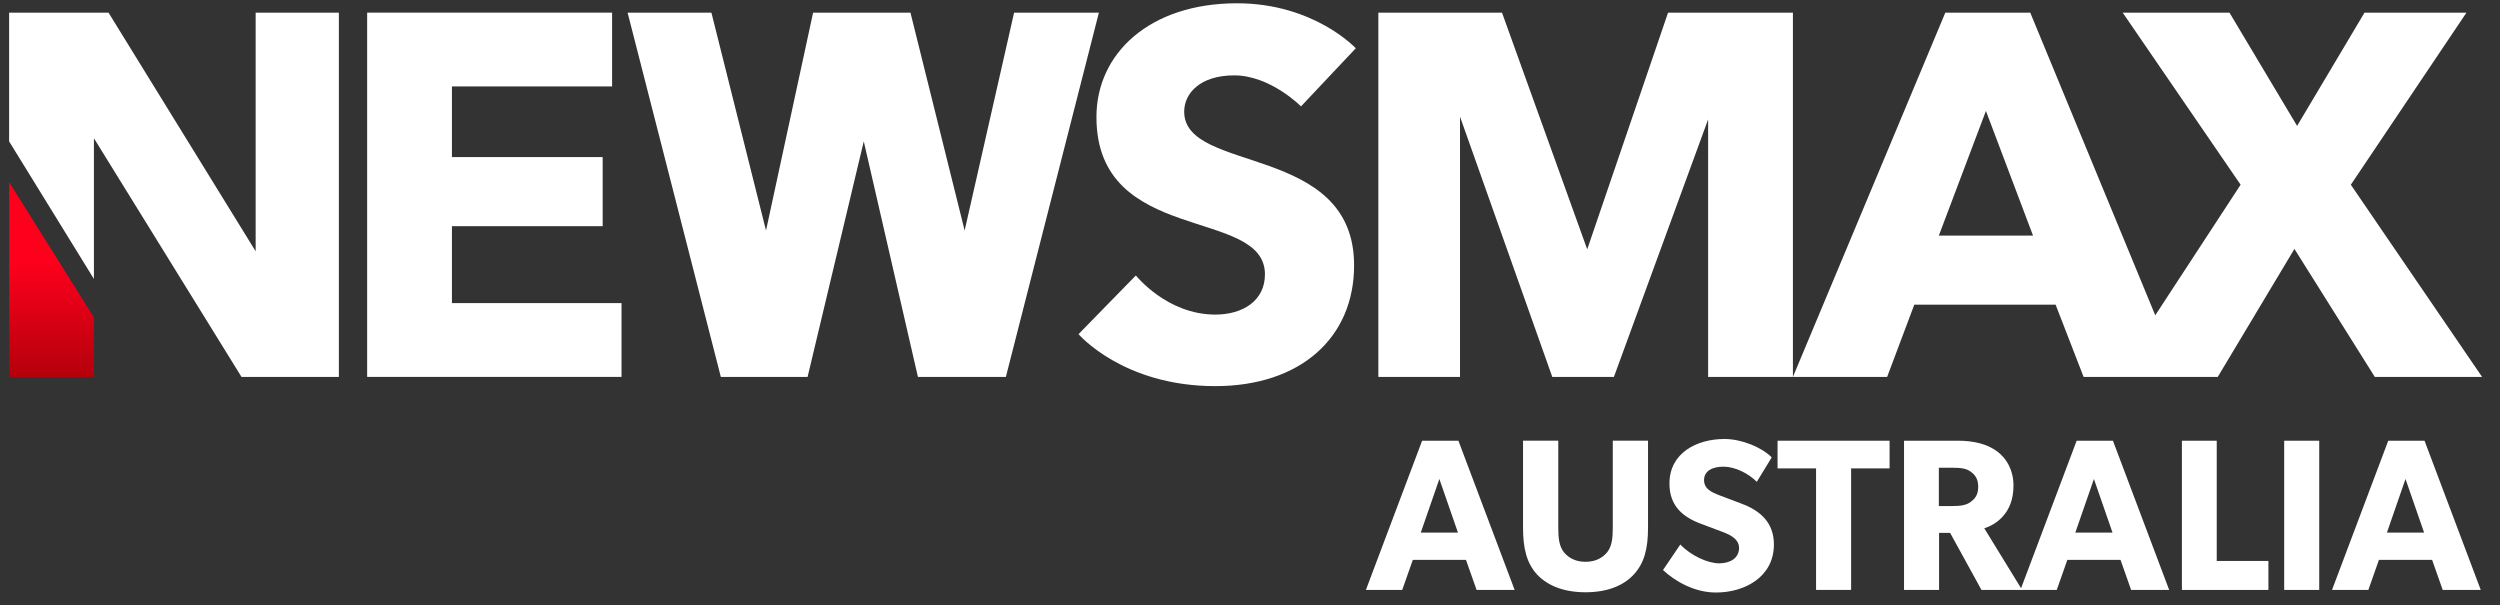
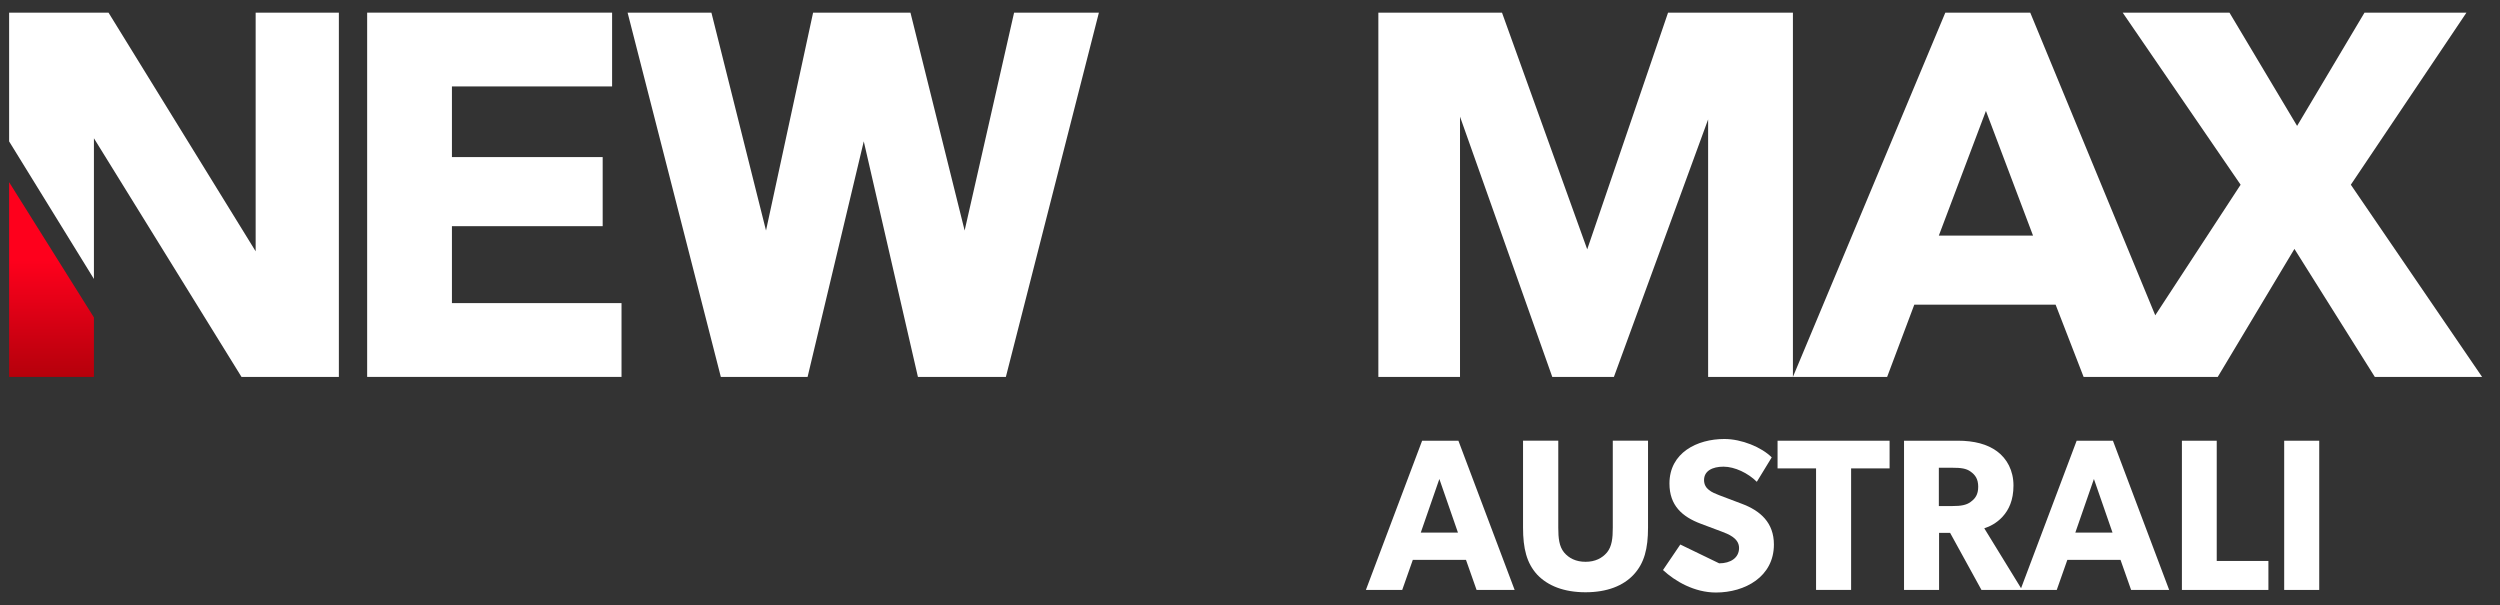
<svg xmlns="http://www.w3.org/2000/svg" id="svg41344" viewBox="0 0 1010.95 244.69">
  <rect x="0" y="0" width="1010.95" height="244.69" fill="#333333" stroke="none" />
  <defs>
    <style>
      .cls-1 {
        fill: url(#linear-gradient);
      }

      .cls-2 {
        fill: #fff;
      }
    </style>
    <linearGradient id="linear-gradient" x1="-396.97" y1="-1758.7" x2="-396.97" y2="-1696.7" gradientTransform="translate(524.97 -2081) scale(1.27 -1.27)" gradientUnits="userSpaceOnUse">
      <stop offset="0" stop-color="#b5000b" />
      <stop offset=".2" stop-color="#c01" />
      <stop offset=".4" stop-color="#e60017" />
      <stop offset=".6" stop-color="#fe001c" />
      <stop offset=".8" stop-color="#fe001c" />
      <stop offset="1" stop-color="#fe001c" />
    </linearGradient>
  </defs>
  <path id="path45953" class="cls-1" d="M37.98,152.42H3.69v-78.74l34.29,54.69v24.04Z" />
  <path id="path45955" class="cls-2" d="M37.98,112.8L3.69,57.18V5.11h40.19l59.5,96.51V5.11h33.65v147.31h-39.37L37.98,55.91v56.89Z" />
  <path id="path45957" class="cls-2" d="M148.47,152.42V5.11h99.05v29.84h-64.77v28.57h60.96v27.94h-60.96v31.11h68.58v29.84h-102.86Z" />
  <path id="path45959" class="cls-2" d="M291.49,152.42L253.79,5.11h33.89l22.08,88.11,19.04-88.11h39.37l21.91,88.11,20-88.11h34.29l-37.62,147.31h-35.56l-21.9-95.26-22.72,95.26h-35.08Z" />
-   <path id="path45961" class="cls-2" d="M459.32,111.39l-23.18,23.73s17.93,21.02,55.27,21.02c34.54,0,56.16-19.64,56.16-48.82,0-49.55-68.71-36.94-68.71-62.15,0-7.49,6.5-14.69,20.23-14.69,14.65,0,27.01,12.54,27.01,12.54l22.15-23.5s-16.85-18.19-48.03-18.19c-35.24,0-56.84,20.19-56.84,45.99,0,52.03,68.14,36.23,68.14,63.62,0,10.67-8.92,16.27-20.11,16.27-19.55,0-32.09-15.83-32.09-15.83h0Z" />
  <path id="path45963" class="cls-2" d="M557.38,152.42V5.11h50l34.46,95.72,32.69-95.72h50.49v147.31h-34.29V48.29l-38.1,104.13h-24.92l-37.31-105.25v105.25h-33.02Z" />
  <path id="path45965" class="cls-2" d="M786.65,5.11l-61.63,147.31h38.1l10.98-29.21h57.15l11.32,29.21h54.24l31.01-51.76,32.51,51.76h43.38l-53.08-77.72,46.76-69.59h-41.23l-27.26,45.8-27.35-45.8h-43.18l47.69,69.59-34.52,52.8-50.55-122.39h-34.33ZM803.07,44.85l19.05,50.43h-38.1l19.05-50.43Z" />
  <g>
    <path class="cls-2" d="M589.75,178.22l22.74,60.34h-15.39l-4.28-12.15h-21.51l-4.28,12.15h-14.69l22.74-60.34h14.69ZM582.05,193.69l-7.52,21.69h15.04l-7.52-21.69Z" />
    <path class="cls-2" d="M632.5,223.42c1.92,2.27,4.72,3.76,8.66,3.76s6.73-1.49,8.66-3.76c2.01-2.45,2.36-5.77,2.36-10.06v-35.15h14.25v35.15c0,8.48-1.49,14.34-5.77,18.97-4.2,4.55-10.76,7.17-19.5,7.17s-15.3-2.62-19.59-7.17c-4.2-4.63-5.68-10.49-5.68-18.97v-35.15h14.25v35.15c0,4.28.35,7.61,2.36,10.06Z" />
-     <path class="cls-2" d="M695.2,227.8c4.55,0,8.04-2.19,8.04-6.21s-4.47-5.66-7.08-6.65l-8.39-3.15c-7.53-2.82-12.68-7.39-12.68-16.26,0-12.46,11.18-18.01,22.21-18.01,7,0,15.04,3.32,19.15,7.43l-6.03,9.88c-3.5-3.5-8.92-6.12-13.47-6.12s-7.87,1.75-7.87,5.42,3.26,5.01,6.12,6.12l9.01,3.41c7.69,2.83,13.12,7.74,13.12,16.53,0,13.06-11.75,19.41-23.43,19.41-8.74,0-16.53-4.55-21.42-9.09l7-10.32c4.37,4.55,11.11,7.61,15.74,7.61Z" />
+     <path class="cls-2" d="M695.2,227.8c4.55,0,8.04-2.19,8.04-6.21s-4.47-5.66-7.08-6.65l-8.39-3.15c-7.53-2.82-12.68-7.39-12.68-16.26,0-12.46,11.18-18.01,22.21-18.01,7,0,15.04,3.32,19.15,7.43l-6.03,9.88c-3.5-3.5-8.92-6.12-13.47-6.12s-7.87,1.75-7.87,5.42,3.26,5.01,6.12,6.12l9.01,3.41c7.69,2.83,13.12,7.74,13.12,16.53,0,13.06-11.75,19.41-23.43,19.41-8.74,0-16.53-4.55-21.42-9.09l7-10.32Z" />
    <path class="cls-2" d="M718.81,189.41v-11.19h45.3v11.19h-15.56v49.14h-14.17v-49.14h-15.56Z" />
    <path class="cls-2" d="M807.56,182.5c4.02,2.97,6.65,7.78,6.65,13.82s-1.92,9.88-4.39,12.6c-2.37,2.61-5.24,4.03-7.42,4.71l15.3,24.92h-16.44l-12.68-23.08h-4.46v23.08h-14.17v-60.34h21.69c6.73,0,11.98,1.4,15.91,4.28ZM796.89,202.96c1.84-1.31,3.06-2.97,3.06-6.12s-1.22-4.81-3.06-6.12c-1.75-1.31-4.02-1.57-7.26-1.57h-5.6v15.48h5.6c3.24,0,5.51-.35,7.26-1.66Z" />
    <path class="cls-2" d="M854.43,178.22l22.74,60.34h-15.39l-4.28-12.15h-21.51l-4.28,12.15h-14.69l22.74-60.34h14.69ZM846.74,193.69l-7.52,21.69h15.04l-7.52-21.69Z" />
    <path class="cls-2" d="M896.4,178.22v48.62h20.9v11.72h-34.98v-60.34h14.08Z" />
    <path class="cls-2" d="M937.85,178.22v60.34h-14.17v-60.34h14.17Z" />
-     <path class="cls-2" d="M980.43,178.22l22.74,60.34h-15.39l-4.28-12.15h-21.51l-4.28,12.15h-14.69l22.74-60.34h14.69ZM972.74,193.69l-7.52,21.69h15.04l-7.52-21.69Z" />
  </g>
</svg>